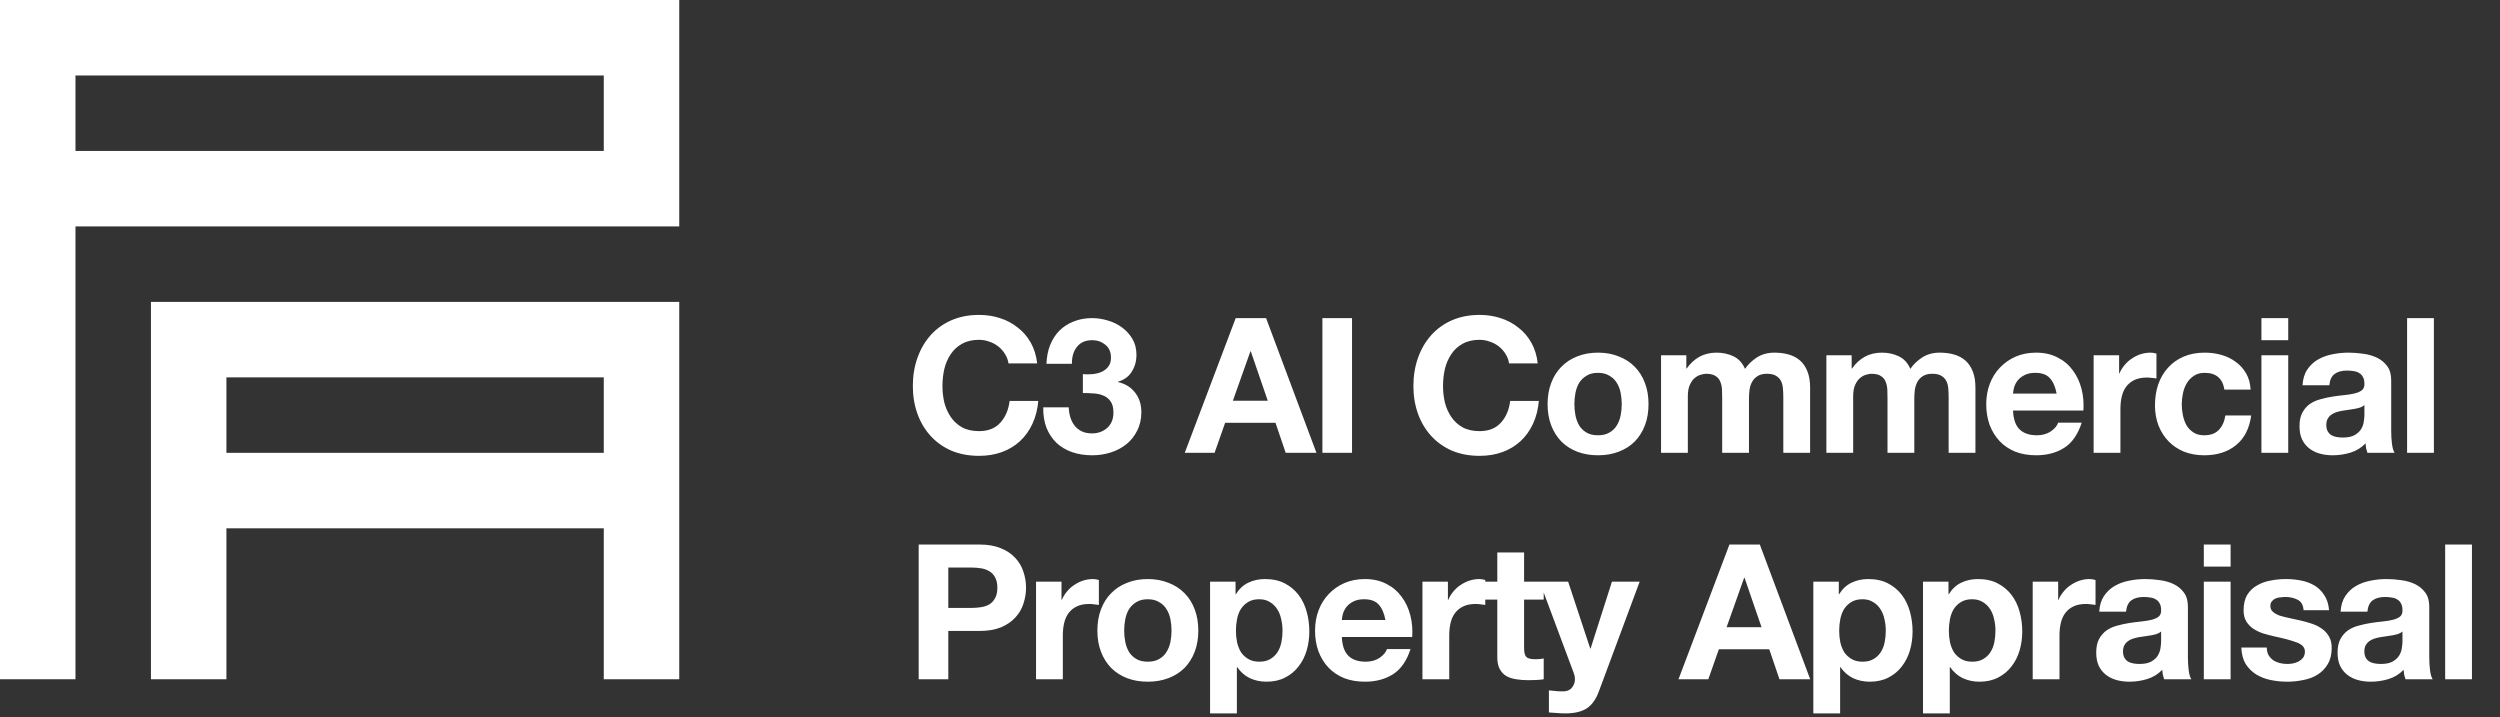
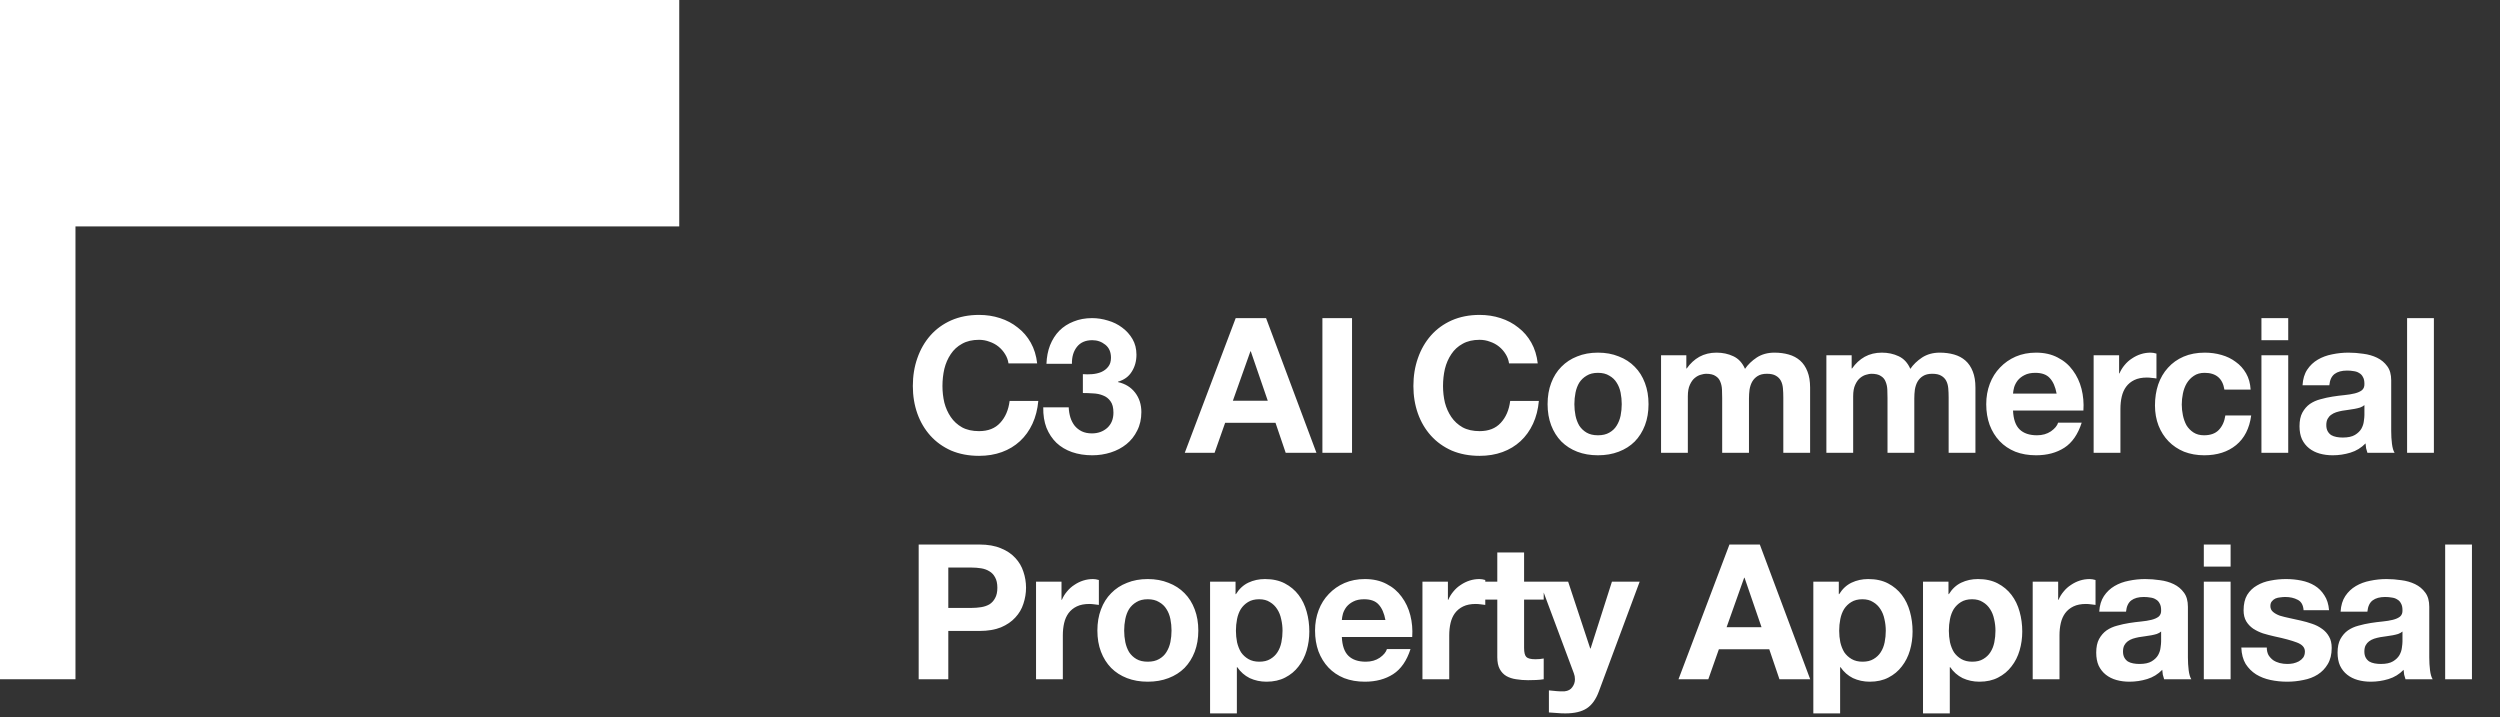
<svg xmlns="http://www.w3.org/2000/svg" width="265" height="76" viewBox="0 0 265 76" fill="none">
  <rect x="0" y="0" width="265" height="76" fill="#333333" stroke="none" />
  <path d="M106.9 38.52C106.847 38.16 106.727 37.833 106.54 37.54C106.353 37.233 106.12 36.967 105.84 36.74C105.56 36.513 105.24 36.34 104.88 36.22C104.533 36.087 104.167 36.02 103.78 36.02C103.073 36.02 102.473 36.16 101.98 36.44C101.487 36.707 101.087 37.073 100.78 37.54C100.473 37.993 100.247 38.513 100.1 39.1C99.967 39.687 99.9 40.293 99.9 40.92C99.9 41.52 99.967 42.107 100.1 42.68C100.247 43.24 100.473 43.747 100.78 44.2C101.087 44.653 101.487 45.02 101.98 45.3C102.473 45.567 103.073 45.7 103.78 45.7C104.74 45.7 105.487 45.407 106.02 44.82C106.567 44.233 106.9 43.46 107.02 42.5H110.06C109.98 43.393 109.773 44.2 109.44 44.92C109.107 45.64 108.667 46.253 108.12 46.76C107.573 47.267 106.933 47.653 106.2 47.92C105.467 48.187 104.66 48.32 103.78 48.32C102.687 48.32 101.7 48.133 100.82 47.76C99.953 47.373 99.22 46.847 98.62 46.18C98.02 45.513 97.56 44.733 97.24 43.84C96.92 42.933 96.76 41.96 96.76 40.92C96.76 39.853 96.92 38.867 97.24 37.96C97.56 37.04 98.02 36.24 98.62 35.56C99.22 34.88 99.953 34.347 100.82 33.96C101.7 33.573 102.687 33.38 103.78 33.38C104.567 33.38 105.307 33.493 106 33.72C106.707 33.947 107.333 34.28 107.88 34.72C108.44 35.147 108.9 35.68 109.26 36.32C109.62 36.96 109.847 37.693 109.94 38.52H106.9ZM114.784 39.66C115.091 39.687 115.418 39.687 115.764 39.66C116.111 39.633 116.431 39.56 116.724 39.44C117.031 39.307 117.278 39.12 117.464 38.88C117.664 38.64 117.764 38.32 117.764 37.92C117.764 37.32 117.564 36.86 117.164 36.54C116.764 36.22 116.304 36.06 115.784 36.06C115.064 36.06 114.518 36.3 114.144 36.78C113.784 37.247 113.611 37.84 113.624 38.56H110.924C110.951 37.84 111.078 37.187 111.304 36.6C111.544 36 111.871 35.487 112.284 35.06C112.711 34.633 113.218 34.307 113.804 34.08C114.391 33.84 115.044 33.72 115.764 33.72C116.324 33.72 116.884 33.807 117.444 33.98C118.004 34.14 118.504 34.387 118.944 34.72C119.398 35.053 119.764 35.46 120.044 35.94C120.324 36.42 120.464 36.973 120.464 37.6C120.464 38.28 120.298 38.88 119.964 39.4C119.644 39.92 119.158 40.273 118.504 40.46V40.5C119.278 40.673 119.884 41.047 120.324 41.62C120.764 42.193 120.984 42.88 120.984 43.68C120.984 44.413 120.838 45.067 120.544 45.64C120.264 46.213 119.884 46.693 119.404 47.08C118.924 47.467 118.371 47.76 117.744 47.96C117.118 48.16 116.464 48.26 115.784 48.26C114.998 48.26 114.278 48.147 113.624 47.92C112.984 47.693 112.438 47.367 111.984 46.94C111.531 46.5 111.178 45.967 110.924 45.34C110.684 44.713 110.571 43.993 110.584 43.18H113.284C113.298 43.553 113.358 43.913 113.464 44.26C113.571 44.593 113.724 44.887 113.924 45.14C114.124 45.38 114.371 45.573 114.664 45.72C114.971 45.867 115.331 45.94 115.744 45.94C116.384 45.94 116.924 45.747 117.364 45.36C117.804 44.96 118.024 44.42 118.024 43.74C118.024 43.207 117.918 42.8 117.704 42.52C117.504 42.24 117.244 42.04 116.924 41.92C116.604 41.787 116.251 41.713 115.864 41.7C115.491 41.673 115.131 41.66 114.784 41.66V39.66ZM130.684 42.48H134.384L132.584 37.24H132.544L130.684 42.48ZM130.984 33.72H134.204L139.544 48H136.284L135.204 44.82H129.864L128.744 48H125.584L130.984 33.72ZM140.175 33.72H143.315V48H140.175V33.72ZM159.96 38.52C159.907 38.16 159.787 37.833 159.6 37.54C159.413 37.233 159.18 36.967 158.9 36.74C158.62 36.513 158.3 36.34 157.94 36.22C157.593 36.087 157.227 36.02 156.84 36.02C156.133 36.02 155.533 36.16 155.04 36.44C154.547 36.707 154.147 37.073 153.84 37.54C153.533 37.993 153.307 38.513 153.16 39.1C153.027 39.687 152.96 40.293 152.96 40.92C152.96 41.52 153.027 42.107 153.16 42.68C153.307 43.24 153.533 43.747 153.84 44.2C154.147 44.653 154.547 45.02 155.04 45.3C155.533 45.567 156.133 45.7 156.84 45.7C157.8 45.7 158.547 45.407 159.08 44.82C159.627 44.233 159.96 43.46 160.08 42.5H163.12C163.04 43.393 162.833 44.2 162.5 44.92C162.167 45.64 161.727 46.253 161.18 46.76C160.633 47.267 159.993 47.653 159.26 47.92C158.527 48.187 157.72 48.32 156.84 48.32C155.747 48.32 154.76 48.133 153.88 47.76C153.013 47.373 152.28 46.847 151.68 46.18C151.08 45.513 150.62 44.733 150.3 43.84C149.98 42.933 149.82 41.96 149.82 40.92C149.82 39.853 149.98 38.867 150.3 37.96C150.62 37.04 151.08 36.24 151.68 35.56C152.28 34.88 153.013 34.347 153.88 33.96C154.76 33.573 155.747 33.38 156.84 33.38C157.627 33.38 158.367 33.493 159.06 33.72C159.767 33.947 160.393 34.28 160.94 34.72C161.5 35.147 161.96 35.68 162.32 36.32C162.68 36.96 162.907 37.693 163 38.52H159.96ZM166.884 42.84C166.884 43.253 166.924 43.66 167.004 44.06C167.084 44.447 167.218 44.8 167.404 45.12C167.604 45.427 167.864 45.673 168.184 45.86C168.504 46.047 168.904 46.14 169.384 46.14C169.864 46.14 170.264 46.047 170.584 45.86C170.918 45.673 171.178 45.427 171.364 45.12C171.564 44.8 171.704 44.447 171.784 44.06C171.864 43.66 171.904 43.253 171.904 42.84C171.904 42.427 171.864 42.02 171.784 41.62C171.704 41.22 171.564 40.867 171.364 40.56C171.178 40.253 170.918 40.007 170.584 39.82C170.264 39.62 169.864 39.52 169.384 39.52C168.904 39.52 168.504 39.62 168.184 39.82C167.864 40.007 167.604 40.253 167.404 40.56C167.218 40.867 167.084 41.22 167.004 41.62C166.924 42.02 166.884 42.427 166.884 42.84ZM164.044 42.84C164.044 42.013 164.171 41.267 164.424 40.6C164.678 39.92 165.038 39.347 165.504 38.88C165.971 38.4 166.531 38.033 167.184 37.78C167.838 37.513 168.571 37.38 169.384 37.38C170.198 37.38 170.931 37.513 171.584 37.78C172.251 38.033 172.818 38.4 173.284 38.88C173.751 39.347 174.111 39.92 174.364 40.6C174.618 41.267 174.744 42.013 174.744 42.84C174.744 43.667 174.618 44.413 174.364 45.08C174.111 45.747 173.751 46.32 173.284 46.8C172.818 47.267 172.251 47.627 171.584 47.88C170.931 48.133 170.198 48.26 169.384 48.26C168.571 48.26 167.838 48.133 167.184 47.88C166.531 47.627 165.971 47.267 165.504 46.8C165.038 46.32 164.678 45.747 164.424 45.08C164.171 44.413 164.044 43.667 164.044 42.84ZM176.071 37.66H178.751V39.06H178.791C179.164 38.527 179.611 38.113 180.131 37.82C180.664 37.527 181.271 37.38 181.951 37.38C182.604 37.38 183.198 37.507 183.731 37.76C184.278 38.013 184.691 38.46 184.971 39.1C185.278 38.647 185.691 38.247 186.211 37.9C186.744 37.553 187.371 37.38 188.091 37.38C188.638 37.38 189.144 37.447 189.611 37.58C190.078 37.713 190.478 37.927 190.811 38.22C191.144 38.513 191.404 38.9 191.591 39.38C191.778 39.847 191.871 40.413 191.871 41.08V48H189.031V42.14C189.031 41.793 189.018 41.467 188.991 41.16C188.964 40.853 188.891 40.587 188.771 40.36C188.651 40.133 188.471 39.953 188.231 39.82C188.004 39.687 187.691 39.62 187.291 39.62C186.891 39.62 186.564 39.7 186.311 39.86C186.071 40.007 185.878 40.207 185.731 40.46C185.598 40.7 185.504 40.98 185.451 41.3C185.411 41.607 185.391 41.92 185.391 42.24V48H182.551V42.2C182.551 41.893 182.544 41.593 182.531 41.3C182.518 40.993 182.458 40.713 182.351 40.46C182.258 40.207 182.091 40.007 181.851 39.86C181.624 39.7 181.284 39.62 180.831 39.62C180.698 39.62 180.518 39.653 180.291 39.72C180.078 39.773 179.864 39.887 179.651 40.06C179.451 40.22 179.278 40.46 179.131 40.78C178.984 41.087 178.911 41.493 178.911 42V48H176.071V37.66ZM193.596 37.66H196.276V39.06H196.316C196.689 38.527 197.136 38.113 197.656 37.82C198.189 37.527 198.796 37.38 199.476 37.38C200.129 37.38 200.723 37.507 201.256 37.76C201.803 38.013 202.216 38.46 202.496 39.1C202.803 38.647 203.216 38.247 203.736 37.9C204.269 37.553 204.896 37.38 205.616 37.38C206.163 37.38 206.669 37.447 207.136 37.58C207.603 37.713 208.003 37.927 208.336 38.22C208.669 38.513 208.929 38.9 209.116 39.38C209.303 39.847 209.396 40.413 209.396 41.08V48H206.556V42.14C206.556 41.793 206.543 41.467 206.516 41.16C206.489 40.853 206.416 40.587 206.296 40.36C206.176 40.133 205.996 39.953 205.756 39.82C205.529 39.687 205.216 39.62 204.816 39.62C204.416 39.62 204.089 39.7 203.836 39.86C203.596 40.007 203.403 40.207 203.256 40.46C203.123 40.7 203.029 40.98 202.976 41.3C202.936 41.607 202.916 41.92 202.916 42.24V48H200.076V42.2C200.076 41.893 200.069 41.593 200.056 41.3C200.043 40.993 199.983 40.713 199.876 40.46C199.783 40.207 199.616 40.007 199.376 39.86C199.149 39.7 198.809 39.62 198.356 39.62C198.223 39.62 198.043 39.653 197.816 39.72C197.603 39.773 197.389 39.887 197.176 40.06C196.976 40.22 196.803 40.46 196.656 40.78C196.509 41.087 196.436 41.493 196.436 42V48H193.596V37.66ZM218.001 41.72C217.868 41 217.628 40.453 217.281 40.08C216.948 39.707 216.434 39.52 215.741 39.52C215.288 39.52 214.908 39.6 214.601 39.76C214.308 39.907 214.068 40.093 213.881 40.32C213.708 40.547 213.581 40.787 213.501 41.04C213.434 41.293 213.394 41.52 213.381 41.72H218.001ZM213.381 43.52C213.421 44.44 213.654 45.107 214.081 45.52C214.508 45.933 215.121 46.14 215.921 46.14C216.494 46.14 216.988 46 217.401 45.72C217.814 45.427 218.068 45.12 218.161 44.8H220.661C220.261 46.04 219.648 46.927 218.821 47.46C217.994 47.993 216.994 48.26 215.821 48.26C215.008 48.26 214.274 48.133 213.621 47.88C212.968 47.613 212.414 47.24 211.961 46.76C211.508 46.28 211.154 45.707 210.901 45.04C210.661 44.373 210.541 43.64 210.541 42.84C210.541 42.067 210.668 41.347 210.921 40.68C211.174 40.013 211.534 39.44 212.001 38.96C212.468 38.467 213.021 38.08 213.661 37.8C214.314 37.52 215.034 37.38 215.821 37.38C216.701 37.38 217.468 37.553 218.121 37.9C218.774 38.233 219.308 38.687 219.721 39.26C220.148 39.833 220.454 40.487 220.641 41.22C220.828 41.953 220.894 42.72 220.841 43.52H213.381ZM221.925 37.66H224.625V39.58H224.665C224.799 39.26 224.979 38.967 225.205 38.7C225.432 38.42 225.692 38.187 225.985 38C226.279 37.8 226.592 37.647 226.925 37.54C227.259 37.433 227.605 37.38 227.965 37.38C228.152 37.38 228.359 37.413 228.585 37.48V40.12C228.452 40.093 228.292 40.073 228.105 40.06C227.919 40.033 227.739 40.02 227.565 40.02C227.045 40.02 226.605 40.107 226.245 40.28C225.885 40.453 225.592 40.693 225.365 41C225.152 41.293 224.999 41.64 224.905 42.04C224.812 42.44 224.765 42.873 224.765 43.34V48H221.925V37.66ZM235.787 41.3C235.601 40.113 234.901 39.52 233.687 39.52C233.234 39.52 232.854 39.627 232.547 39.84C232.241 40.04 231.987 40.307 231.787 40.64C231.601 40.96 231.467 41.32 231.387 41.72C231.307 42.107 231.267 42.493 231.267 42.88C231.267 43.253 231.307 43.633 231.387 44.02C231.467 44.407 231.594 44.76 231.767 45.08C231.954 45.387 232.201 45.64 232.507 45.84C232.814 46.04 233.187 46.14 233.627 46.14C234.307 46.14 234.827 45.953 235.187 45.58C235.561 45.193 235.794 44.68 235.887 44.04H238.627C238.441 45.413 237.907 46.46 237.027 47.18C236.147 47.9 235.021 48.26 233.647 48.26C232.874 48.26 232.161 48.133 231.507 47.88C230.867 47.613 230.321 47.247 229.867 46.78C229.414 46.313 229.061 45.76 228.807 45.12C228.554 44.467 228.427 43.753 228.427 42.98C228.427 42.18 228.541 41.44 228.767 40.76C229.007 40.067 229.354 39.473 229.807 38.98C230.261 38.473 230.814 38.08 231.467 37.8C232.121 37.52 232.867 37.38 233.707 37.38C234.321 37.38 234.907 37.46 235.467 37.62C236.041 37.78 236.547 38.027 236.987 38.36C237.441 38.68 237.807 39.087 238.087 39.58C238.367 40.06 238.527 40.633 238.567 41.3H235.787ZM242.552 36.06H239.712V33.72H242.552V36.06ZM239.712 37.66H242.552V48H239.712V37.66ZM244.068 40.84C244.108 40.173 244.274 39.62 244.568 39.18C244.861 38.74 245.234 38.387 245.688 38.12C246.141 37.853 246.648 37.667 247.208 37.56C247.781 37.44 248.354 37.38 248.928 37.38C249.448 37.38 249.974 37.42 250.508 37.5C251.041 37.567 251.528 37.707 251.968 37.92C252.408 38.133 252.768 38.433 253.048 38.82C253.328 39.193 253.468 39.693 253.468 40.32V45.7C253.468 46.167 253.494 46.613 253.548 47.04C253.601 47.467 253.694 47.787 253.828 48H250.948C250.894 47.84 250.848 47.68 250.808 47.52C250.781 47.347 250.761 47.173 250.748 47C250.294 47.467 249.761 47.793 249.148 47.98C248.534 48.167 247.908 48.26 247.268 48.26C246.774 48.26 246.314 48.2 245.888 48.08C245.461 47.96 245.088 47.773 244.768 47.52C244.448 47.267 244.194 46.947 244.008 46.56C243.834 46.173 243.748 45.713 243.748 45.18C243.748 44.593 243.848 44.113 244.048 43.74C244.261 43.353 244.528 43.047 244.848 42.82C245.181 42.593 245.554 42.427 245.968 42.32C246.394 42.2 246.821 42.107 247.248 42.04C247.674 41.973 248.094 41.92 248.508 41.88C248.921 41.84 249.288 41.78 249.608 41.7C249.928 41.62 250.181 41.507 250.368 41.36C250.554 41.2 250.641 40.973 250.628 40.68C250.628 40.373 250.574 40.133 250.468 39.96C250.374 39.773 250.241 39.633 250.068 39.54C249.908 39.433 249.714 39.367 249.488 39.34C249.274 39.3 249.041 39.28 248.788 39.28C248.228 39.28 247.788 39.4 247.468 39.64C247.148 39.88 246.961 40.28 246.908 40.84H244.068ZM250.628 42.94C250.508 43.047 250.354 43.133 250.168 43.2C249.994 43.253 249.801 43.3 249.588 43.34C249.388 43.38 249.174 43.413 248.948 43.44C248.721 43.467 248.494 43.5 248.268 43.54C248.054 43.58 247.841 43.633 247.628 43.7C247.428 43.767 247.248 43.86 247.088 43.98C246.941 44.087 246.821 44.227 246.728 44.4C246.634 44.573 246.588 44.793 246.588 45.06C246.588 45.313 246.634 45.527 246.728 45.7C246.821 45.873 246.948 46.013 247.108 46.12C247.268 46.213 247.454 46.28 247.668 46.32C247.881 46.36 248.101 46.38 248.328 46.38C248.888 46.38 249.321 46.287 249.628 46.1C249.934 45.913 250.161 45.693 250.308 45.44C250.454 45.173 250.541 44.907 250.568 44.64C250.608 44.373 250.628 44.16 250.628 44V42.94ZM255.152 33.72H257.992V48H255.152V33.72ZM100.52 64.44H102.96C103.32 64.44 103.667 64.413 104 64.36C104.333 64.307 104.627 64.207 104.88 64.06C105.133 63.9 105.333 63.68 105.48 63.4C105.64 63.12 105.72 62.753 105.72 62.3C105.72 61.847 105.64 61.48 105.48 61.2C105.333 60.92 105.133 60.707 104.88 60.56C104.627 60.4 104.333 60.293 104 60.24C103.667 60.187 103.32 60.16 102.96 60.16H100.52V64.44ZM97.38 57.72H103.82C104.713 57.72 105.473 57.853 106.1 58.12C106.727 58.373 107.233 58.713 107.62 59.14C108.02 59.567 108.307 60.053 108.48 60.6C108.667 61.147 108.76 61.713 108.76 62.3C108.76 62.873 108.667 63.44 108.48 64C108.307 64.547 108.02 65.033 107.62 65.46C107.233 65.887 106.727 66.233 106.1 66.5C105.473 66.753 104.713 66.88 103.82 66.88H100.52V72H97.38V57.72ZM109.82 61.66H112.52V63.58H112.56C112.693 63.26 112.873 62.967 113.1 62.7C113.327 62.42 113.587 62.187 113.88 62C114.173 61.8 114.487 61.647 114.82 61.54C115.153 61.433 115.5 61.38 115.86 61.38C116.047 61.38 116.253 61.413 116.48 61.48V64.12C116.347 64.093 116.187 64.073 116 64.06C115.813 64.033 115.633 64.02 115.46 64.02C114.94 64.02 114.5 64.107 114.14 64.28C113.78 64.453 113.487 64.693 113.26 65C113.047 65.293 112.893 65.64 112.8 66.04C112.707 66.44 112.66 66.873 112.66 67.34V72H109.82V61.66ZM119.162 66.84C119.162 67.253 119.202 67.66 119.282 68.06C119.362 68.447 119.495 68.8 119.682 69.12C119.882 69.427 120.142 69.673 120.462 69.86C120.782 70.047 121.182 70.14 121.662 70.14C122.142 70.14 122.542 70.047 122.862 69.86C123.195 69.673 123.455 69.427 123.642 69.12C123.842 68.8 123.982 68.447 124.062 68.06C124.142 67.66 124.182 67.253 124.182 66.84C124.182 66.427 124.142 66.02 124.062 65.62C123.982 65.22 123.842 64.867 123.642 64.56C123.455 64.253 123.195 64.007 122.862 63.82C122.542 63.62 122.142 63.52 121.662 63.52C121.182 63.52 120.782 63.62 120.462 63.82C120.142 64.007 119.882 64.253 119.682 64.56C119.495 64.867 119.362 65.22 119.282 65.62C119.202 66.02 119.162 66.427 119.162 66.84ZM116.322 66.84C116.322 66.013 116.448 65.267 116.702 64.6C116.955 63.92 117.315 63.347 117.782 62.88C118.248 62.4 118.808 62.033 119.462 61.78C120.115 61.513 120.848 61.38 121.662 61.38C122.475 61.38 123.208 61.513 123.862 61.78C124.528 62.033 125.095 62.4 125.562 62.88C126.028 63.347 126.388 63.92 126.642 64.6C126.895 65.267 127.022 66.013 127.022 66.84C127.022 67.667 126.895 68.413 126.642 69.08C126.388 69.747 126.028 70.32 125.562 70.8C125.095 71.267 124.528 71.627 123.862 71.88C123.208 72.133 122.475 72.26 121.662 72.26C120.848 72.26 120.115 72.133 119.462 71.88C118.808 71.627 118.248 71.267 117.782 70.8C117.315 70.32 116.955 69.747 116.702 69.08C116.448 68.413 116.322 67.667 116.322 66.84ZM133.488 70.14C133.955 70.14 134.342 70.047 134.648 69.86C134.968 69.673 135.222 69.433 135.408 69.14C135.608 68.833 135.748 68.48 135.828 68.08C135.908 67.68 135.948 67.273 135.948 66.86C135.948 66.447 135.902 66.04 135.808 65.64C135.728 65.24 135.588 64.887 135.388 64.58C135.188 64.26 134.928 64.007 134.608 63.82C134.302 63.62 133.922 63.52 133.468 63.52C133.002 63.52 132.608 63.62 132.288 63.82C131.982 64.007 131.728 64.253 131.528 64.56C131.342 64.867 131.208 65.22 131.128 65.62C131.048 66.02 131.008 66.433 131.008 66.86C131.008 67.273 131.048 67.68 131.128 68.08C131.222 68.48 131.362 68.833 131.548 69.14C131.748 69.433 132.008 69.673 132.328 69.86C132.648 70.047 133.035 70.14 133.488 70.14ZM128.268 61.66H130.968V62.98H131.008C131.355 62.42 131.795 62.013 132.328 61.76C132.862 61.507 133.448 61.38 134.088 61.38C134.902 61.38 135.602 61.533 136.188 61.84C136.775 62.147 137.262 62.553 137.648 63.06C138.035 63.567 138.322 64.16 138.508 64.84C138.695 65.507 138.788 66.207 138.788 66.94C138.788 67.633 138.695 68.3 138.508 68.94C138.322 69.58 138.035 70.147 137.648 70.64C137.275 71.133 136.802 71.527 136.228 71.82C135.668 72.113 135.008 72.26 134.248 72.26C133.608 72.26 133.015 72.133 132.468 71.88C131.935 71.613 131.495 71.227 131.148 70.72H131.108V75.62H128.268V61.66ZM146.855 65.72C146.722 65 146.482 64.453 146.135 64.08C145.802 63.707 145.288 63.52 144.595 63.52C144.142 63.52 143.762 63.6 143.455 63.76C143.162 63.907 142.922 64.093 142.735 64.32C142.562 64.547 142.435 64.787 142.355 65.04C142.288 65.293 142.248 65.52 142.235 65.72H146.855ZM142.235 67.52C142.275 68.44 142.508 69.107 142.935 69.52C143.362 69.933 143.975 70.14 144.775 70.14C145.348 70.14 145.842 70 146.255 69.72C146.668 69.427 146.922 69.12 147.015 68.8H149.515C149.115 70.04 148.502 70.927 147.675 71.46C146.848 71.993 145.848 72.26 144.675 72.26C143.862 72.26 143.128 72.133 142.475 71.88C141.822 71.613 141.268 71.24 140.815 70.76C140.362 70.28 140.008 69.707 139.755 69.04C139.515 68.373 139.395 67.64 139.395 66.84C139.395 66.067 139.522 65.347 139.775 64.68C140.028 64.013 140.388 63.44 140.855 62.96C141.322 62.467 141.875 62.08 142.515 61.8C143.168 61.52 143.888 61.38 144.675 61.38C145.555 61.38 146.322 61.553 146.975 61.9C147.628 62.233 148.162 62.687 148.575 63.26C149.002 63.833 149.308 64.487 149.495 65.22C149.682 65.953 149.748 66.72 149.695 67.52H142.235ZM150.779 61.66H153.479V63.58H153.519C153.653 63.26 153.833 62.967 154.059 62.7C154.286 62.42 154.546 62.187 154.839 62C155.133 61.8 155.446 61.647 155.779 61.54C156.113 61.433 156.459 61.38 156.819 61.38C157.006 61.38 157.213 61.413 157.439 61.48V64.12C157.306 64.093 157.146 64.073 156.959 64.06C156.773 64.033 156.593 64.02 156.419 64.02C155.899 64.02 155.459 64.107 155.099 64.28C154.739 64.453 154.446 64.693 154.219 65C154.006 65.293 153.853 65.64 153.759 66.04C153.666 66.44 153.619 66.873 153.619 67.34V72H150.779V61.66ZM161.553 61.66H163.633V63.56H161.553V68.68C161.553 69.16 161.633 69.48 161.793 69.64C161.953 69.8 162.273 69.88 162.753 69.88C162.913 69.88 163.066 69.873 163.213 69.86C163.359 69.847 163.499 69.827 163.633 69.8V72C163.393 72.04 163.126 72.067 162.833 72.08C162.539 72.093 162.253 72.1 161.973 72.1C161.533 72.1 161.113 72.067 160.713 72C160.326 71.947 159.979 71.833 159.673 71.66C159.379 71.487 159.146 71.24 158.973 70.92C158.799 70.6 158.713 70.18 158.713 69.66V63.56H156.993V61.66H158.713V58.56H161.553V61.66ZM169.484 73.28C169.177 74.12 168.751 74.72 168.204 75.08C167.657 75.44 166.897 75.62 165.924 75.62C165.631 75.62 165.337 75.607 165.044 75.58C164.764 75.567 164.477 75.547 164.184 75.52V73.18C164.451 73.207 164.724 73.233 165.004 73.26C165.284 73.287 165.564 73.293 165.844 73.28C166.217 73.24 166.491 73.093 166.664 72.84C166.851 72.587 166.944 72.307 166.944 72C166.944 71.773 166.904 71.56 166.824 71.36L163.204 61.66H166.224L168.564 68.74H168.604L170.864 61.66H173.804L169.484 73.28ZM183.021 66.48H186.721L184.921 61.24H184.881L183.021 66.48ZM183.321 57.72H186.541L191.881 72H188.621L187.541 68.82H182.201L181.081 72H177.921L183.321 57.72ZM197.433 70.14C197.899 70.14 198.286 70.047 198.593 69.86C198.913 69.673 199.166 69.433 199.353 69.14C199.553 68.833 199.693 68.48 199.773 68.08C199.853 67.68 199.893 67.273 199.893 66.86C199.893 66.447 199.846 66.04 199.753 65.64C199.673 65.24 199.533 64.887 199.333 64.58C199.133 64.26 198.873 64.007 198.553 63.82C198.246 63.62 197.866 63.52 197.413 63.52C196.946 63.52 196.553 63.62 196.233 63.82C195.926 64.007 195.673 64.253 195.473 64.56C195.286 64.867 195.153 65.22 195.073 65.62C194.993 66.02 194.953 66.433 194.953 66.86C194.953 67.273 194.993 67.68 195.073 68.08C195.166 68.48 195.306 68.833 195.493 69.14C195.693 69.433 195.953 69.673 196.273 69.86C196.593 70.047 196.979 70.14 197.433 70.14ZM192.213 61.66H194.913V62.98H194.953C195.299 62.42 195.739 62.013 196.273 61.76C196.806 61.507 197.393 61.38 198.033 61.38C198.846 61.38 199.546 61.533 200.133 61.84C200.719 62.147 201.206 62.553 201.593 63.06C201.979 63.567 202.266 64.16 202.453 64.84C202.639 65.507 202.733 66.207 202.733 66.94C202.733 67.633 202.639 68.3 202.453 68.94C202.266 69.58 201.979 70.147 201.593 70.64C201.219 71.133 200.746 71.527 200.173 71.82C199.613 72.113 198.953 72.26 198.193 72.26C197.553 72.26 196.959 72.133 196.413 71.88C195.879 71.613 195.439 71.227 195.093 70.72H195.053V75.62H192.213V61.66ZM209.059 70.14C209.526 70.14 209.913 70.047 210.219 69.86C210.539 69.673 210.793 69.433 210.979 69.14C211.179 68.833 211.319 68.48 211.399 68.08C211.479 67.68 211.519 67.273 211.519 66.86C211.519 66.447 211.473 66.04 211.379 65.64C211.299 65.24 211.159 64.887 210.959 64.58C210.759 64.26 210.499 64.007 210.179 63.82C209.873 63.62 209.493 63.52 209.039 63.52C208.573 63.52 208.179 63.62 207.859 63.82C207.553 64.007 207.299 64.253 207.099 64.56C206.913 64.867 206.779 65.22 206.699 65.62C206.619 66.02 206.579 66.433 206.579 66.86C206.579 67.273 206.619 67.68 206.699 68.08C206.793 68.48 206.933 68.833 207.119 69.14C207.319 69.433 207.579 69.673 207.899 69.86C208.219 70.047 208.606 70.14 209.059 70.14ZM203.839 61.66H206.539V62.98H206.579C206.926 62.42 207.366 62.013 207.899 61.76C208.433 61.507 209.019 61.38 209.659 61.38C210.473 61.38 211.173 61.533 211.759 61.84C212.346 62.147 212.833 62.553 213.219 63.06C213.606 63.567 213.893 64.16 214.079 64.84C214.266 65.507 214.359 66.207 214.359 66.94C214.359 67.633 214.266 68.3 214.079 68.94C213.893 69.58 213.606 70.147 213.219 70.64C212.846 71.133 212.373 71.527 211.799 71.82C211.239 72.113 210.579 72.26 209.819 72.26C209.179 72.26 208.586 72.133 208.039 71.88C207.506 71.613 207.066 71.227 206.719 70.72H206.679V75.62H203.839V61.66ZM215.466 61.66H218.166V63.58H218.206C218.339 63.26 218.519 62.967 218.746 62.7C218.973 62.42 219.233 62.187 219.526 62C219.819 61.8 220.133 61.647 220.466 61.54C220.799 61.433 221.146 61.38 221.506 61.38C221.693 61.38 221.899 61.413 222.126 61.48V64.12C221.993 64.093 221.833 64.073 221.646 64.06C221.459 64.033 221.279 64.02 221.106 64.02C220.586 64.02 220.146 64.107 219.786 64.28C219.426 64.453 219.133 64.693 218.906 65C218.693 65.293 218.539 65.64 218.446 66.04C218.353 66.44 218.306 66.873 218.306 67.34V72H215.466V61.66ZM222.519 64.84C222.559 64.173 222.726 63.62 223.019 63.18C223.313 62.74 223.686 62.387 224.139 62.12C224.593 61.853 225.099 61.667 225.659 61.56C226.233 61.44 226.806 61.38 227.379 61.38C227.899 61.38 228.426 61.42 228.959 61.5C229.493 61.567 229.979 61.707 230.419 61.92C230.859 62.133 231.219 62.433 231.499 62.82C231.779 63.193 231.919 63.693 231.919 64.32V69.7C231.919 70.167 231.946 70.613 231.999 71.04C232.053 71.467 232.146 71.787 232.279 72H229.399C229.346 71.84 229.299 71.68 229.259 71.52C229.233 71.347 229.213 71.173 229.199 71C228.746 71.467 228.213 71.793 227.599 71.98C226.986 72.167 226.359 72.26 225.719 72.26C225.226 72.26 224.766 72.2 224.339 72.08C223.913 71.96 223.539 71.773 223.219 71.52C222.899 71.267 222.646 70.947 222.459 70.56C222.286 70.173 222.199 69.713 222.199 69.18C222.199 68.593 222.299 68.113 222.499 67.74C222.713 67.353 222.979 67.047 223.299 66.82C223.633 66.593 224.006 66.427 224.419 66.32C224.846 66.2 225.273 66.107 225.699 66.04C226.126 65.973 226.546 65.92 226.959 65.88C227.373 65.84 227.739 65.78 228.059 65.7C228.379 65.62 228.633 65.507 228.819 65.36C229.006 65.2 229.093 64.973 229.079 64.68C229.079 64.373 229.026 64.133 228.919 63.96C228.826 63.773 228.693 63.633 228.519 63.54C228.359 63.433 228.166 63.367 227.939 63.34C227.726 63.3 227.493 63.28 227.239 63.28C226.679 63.28 226.239 63.4 225.919 63.64C225.599 63.88 225.413 64.28 225.359 64.84H222.519ZM229.079 66.94C228.959 67.047 228.806 67.133 228.619 67.2C228.446 67.253 228.253 67.3 228.039 67.34C227.839 67.38 227.626 67.413 227.399 67.44C227.173 67.467 226.946 67.5 226.719 67.54C226.506 67.58 226.293 67.633 226.079 67.7C225.879 67.767 225.699 67.86 225.539 67.98C225.393 68.087 225.273 68.227 225.179 68.4C225.086 68.573 225.039 68.793 225.039 69.06C225.039 69.313 225.086 69.527 225.179 69.7C225.273 69.873 225.399 70.013 225.559 70.12C225.719 70.213 225.906 70.28 226.119 70.32C226.333 70.36 226.553 70.38 226.779 70.38C227.339 70.38 227.773 70.287 228.079 70.1C228.386 69.913 228.613 69.693 228.759 69.44C228.906 69.173 228.993 68.907 229.019 68.64C229.059 68.373 229.079 68.16 229.079 68V66.94ZM236.444 60.06H233.604V57.72H236.444V60.06ZM233.604 61.66H236.444V72H233.604V61.66ZM240.28 68.64C240.28 68.947 240.34 69.213 240.46 69.44C240.593 69.653 240.76 69.833 240.96 69.98C241.16 70.113 241.387 70.213 241.64 70.28C241.907 70.347 242.18 70.38 242.46 70.38C242.66 70.38 242.867 70.36 243.08 70.32C243.307 70.267 243.507 70.193 243.68 70.1C243.867 69.993 244.02 69.86 244.14 69.7C244.26 69.527 244.32 69.313 244.32 69.06C244.32 68.633 244.033 68.313 243.46 68.1C242.9 67.887 242.113 67.673 241.1 67.46C240.687 67.367 240.28 67.26 239.88 67.14C239.493 67.007 239.147 66.84 238.84 66.64C238.533 66.427 238.287 66.167 238.1 65.86C237.913 65.54 237.82 65.153 237.82 64.7C237.82 64.033 237.947 63.487 238.2 63.06C238.467 62.633 238.813 62.3 239.24 62.06C239.667 61.807 240.147 61.633 240.68 61.54C241.213 61.433 241.76 61.38 242.32 61.38C242.88 61.38 243.42 61.433 243.94 61.54C244.473 61.647 244.947 61.827 245.36 62.08C245.773 62.333 246.113 62.673 246.38 63.1C246.66 63.513 246.827 64.04 246.88 64.68H244.18C244.14 64.133 243.933 63.767 243.56 63.58C243.187 63.38 242.747 63.28 242.24 63.28C242.08 63.28 241.907 63.293 241.72 63.32C241.533 63.333 241.36 63.373 241.2 63.44C241.053 63.507 240.927 63.607 240.82 63.74C240.713 63.86 240.66 64.027 240.66 64.24C240.66 64.493 240.753 64.7 240.94 64.86C241.127 65.02 241.367 65.153 241.66 65.26C241.967 65.353 242.313 65.44 242.7 65.52C243.087 65.6 243.48 65.687 243.88 65.78C244.293 65.873 244.693 65.987 245.08 66.12C245.48 66.253 245.833 66.433 246.14 66.66C246.447 66.873 246.693 67.147 246.88 67.48C247.067 67.8 247.16 68.2 247.16 68.68C247.16 69.36 247.02 69.933 246.74 70.4C246.473 70.853 246.12 71.22 245.68 71.5C245.24 71.78 244.733 71.973 244.16 72.08C243.6 72.2 243.027 72.26 242.44 72.26C241.84 72.26 241.253 72.2 240.68 72.08C240.107 71.96 239.593 71.76 239.14 71.48C238.7 71.2 238.333 70.833 238.04 70.38C237.76 69.913 237.607 69.333 237.58 68.64H240.28ZM248.102 64.84C248.142 64.173 248.309 63.62 248.602 63.18C248.896 62.74 249.269 62.387 249.722 62.12C250.176 61.853 250.682 61.667 251.242 61.56C251.816 61.44 252.389 61.38 252.962 61.38C253.482 61.38 254.009 61.42 254.542 61.5C255.076 61.567 255.562 61.707 256.002 61.92C256.442 62.133 256.802 62.433 257.082 62.82C257.362 63.193 257.502 63.693 257.502 64.32V69.7C257.502 70.167 257.529 70.613 257.582 71.04C257.636 71.467 257.729 71.787 257.862 72H254.982C254.929 71.84 254.882 71.68 254.842 71.52C254.816 71.347 254.796 71.173 254.782 71C254.329 71.467 253.796 71.793 253.182 71.98C252.569 72.167 251.942 72.26 251.302 72.26C250.809 72.26 250.349 72.2 249.922 72.08C249.496 71.96 249.122 71.773 248.802 71.52C248.482 71.267 248.229 70.947 248.042 70.56C247.869 70.173 247.782 69.713 247.782 69.18C247.782 68.593 247.882 68.113 248.082 67.74C248.296 67.353 248.562 67.047 248.882 66.82C249.216 66.593 249.589 66.427 250.002 66.32C250.429 66.2 250.856 66.107 251.282 66.04C251.709 65.973 252.129 65.92 252.542 65.88C252.956 65.84 253.322 65.78 253.642 65.7C253.962 65.62 254.216 65.507 254.402 65.36C254.589 65.2 254.676 64.973 254.662 64.68C254.662 64.373 254.609 64.133 254.502 63.96C254.409 63.773 254.276 63.633 254.102 63.54C253.942 63.433 253.749 63.367 253.522 63.34C253.309 63.3 253.076 63.28 252.822 63.28C252.262 63.28 251.822 63.4 251.502 63.64C251.182 63.88 250.996 64.28 250.942 64.84H248.102ZM254.662 66.94C254.542 67.047 254.389 67.133 254.202 67.2C254.029 67.253 253.836 67.3 253.622 67.34C253.422 67.38 253.209 67.413 252.982 67.44C252.756 67.467 252.529 67.5 252.302 67.54C252.089 67.58 251.876 67.633 251.662 67.7C251.462 67.767 251.282 67.86 251.122 67.98C250.976 68.087 250.856 68.227 250.762 68.4C250.669 68.573 250.622 68.793 250.622 69.06C250.622 69.313 250.669 69.527 250.762 69.7C250.856 69.873 250.982 70.013 251.142 70.12C251.302 70.213 251.489 70.28 251.702 70.32C251.916 70.36 252.136 70.38 252.362 70.38C252.922 70.38 253.356 70.287 253.662 70.1C253.969 69.913 254.196 69.693 254.342 69.44C254.489 69.173 254.576 68.907 254.602 68.64C254.642 68.373 254.662 68.16 254.662 68V66.94ZM259.187 57.72H262.027V72H259.187V57.72Z" fill="white" />
-   <path d="M24 32.001H16V72.001H24V56.001H64V72.001H72V32.001H24ZM64 48.001H24V40.001H64V48.001Z" fill="white" />
-   <path d="M64 0H0V72H8V24H72V0H64ZM64 16H8V8H64V16Z" fill="white" />
+   <path d="M64 0H0V72H8V24H72V0H64ZM64 16H8V8V16Z" fill="white" />
</svg>